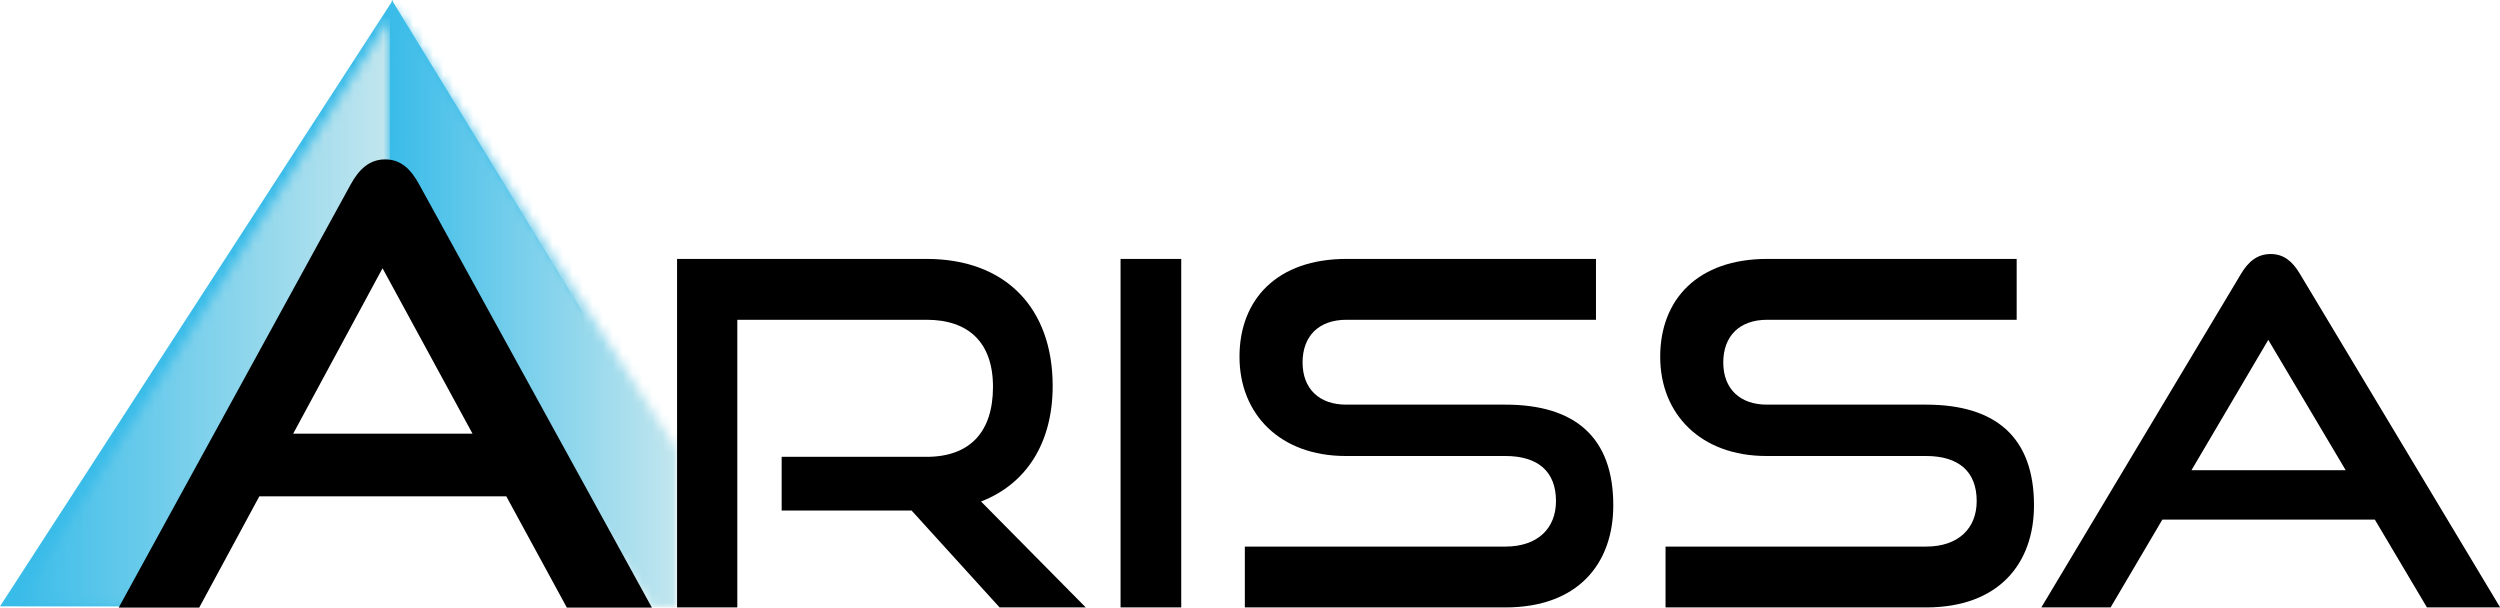
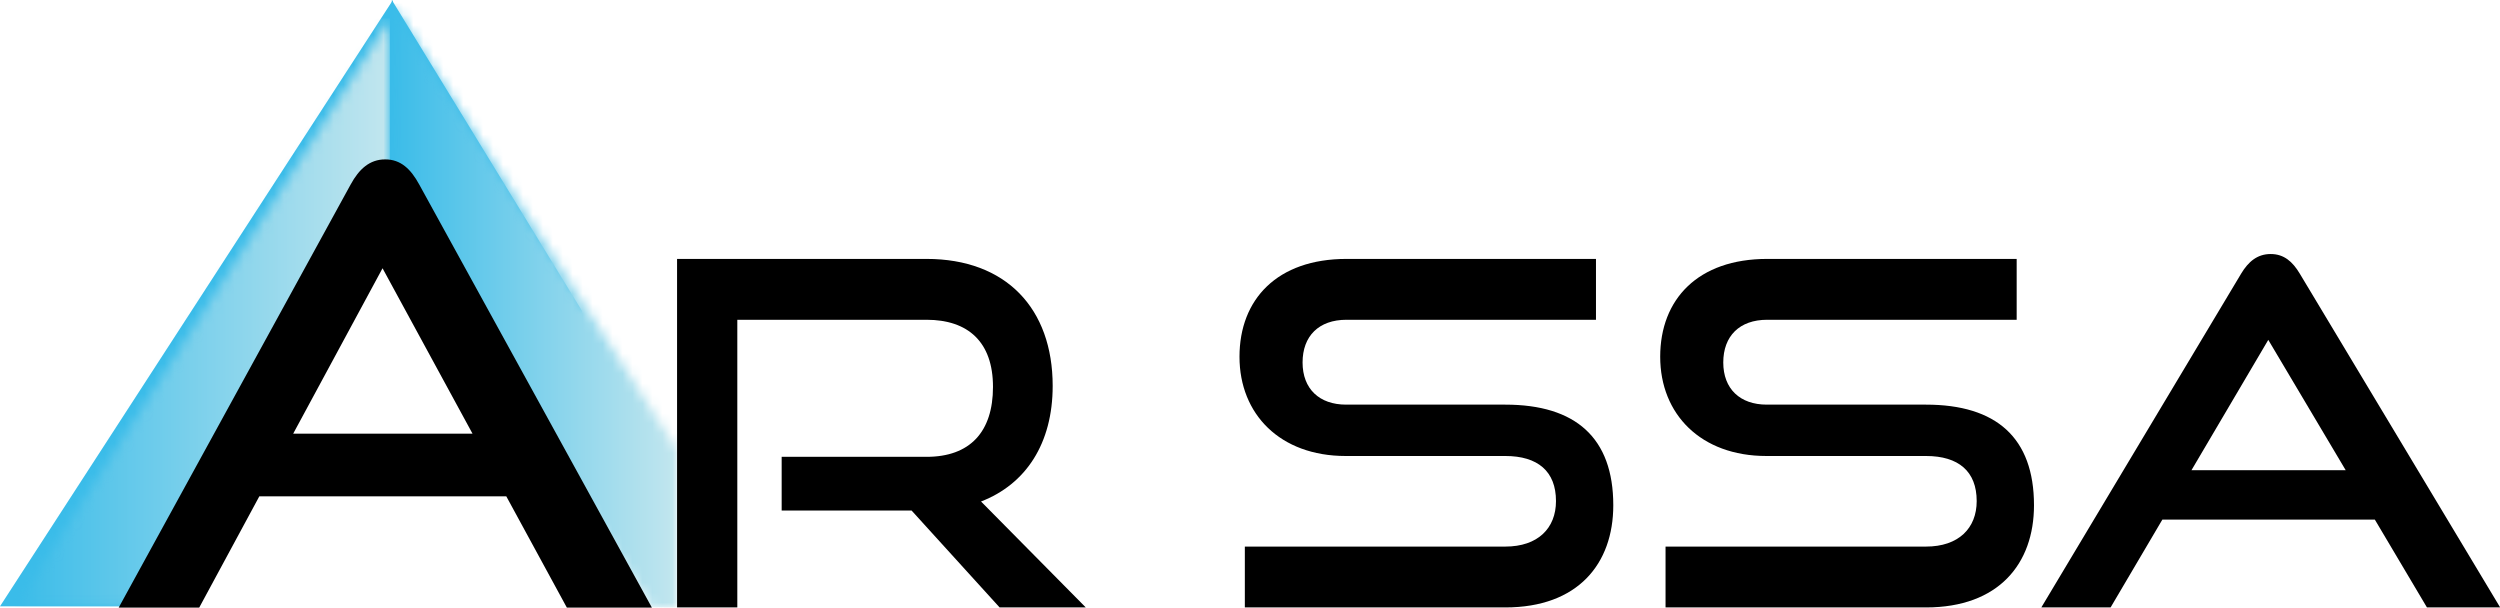
<svg xmlns="http://www.w3.org/2000/svg" width="251" height="61" viewBox="0 0 251 61" fill="none">
  <g clip-path="url(#clip0_8994_609)">
    <path d="M39.452 0L0 60.874H17.613L39.367 20.88L39.452 0Z" fill="#3ABCE9" />
    <path d="M58.421 31.194L39.339 0L39.141 20.894L58.421 55.815V31.194Z" fill="#3ABCE9" />
    <mask id="mask0_8994_609" style="mask-type:luminance" maskUnits="userSpaceOnUse" x="1" y="1" width="39" height="60">
      <path d="M1.512 60.874H17.612L39.055 21.44L39.14 1.85L1.512 60.874Z" fill="white" />
    </mask>
    <g mask="url(#mask0_8994_609)">
-       <path d="M39.14 1.85H1.512V60.86H39.14V1.85Z" fill="url(#paint0_linear_8994_609)" />
+       <path d="M39.14 1.85H1.512V60.86H39.14V1.85" fill="url(#paint0_linear_8994_609)" />
    </g>
    <mask id="mask1_8994_609" style="mask-type:luminance" maskUnits="userSpaceOnUse" x="39" y="0" width="29" height="61">
      <path d="M67.978 45.109L39.34 0.364L39.227 21.048L65.448 61L67.978 60.986V45.109Z" fill="white" />
    </mask>
    <g mask="url(#mask1_8994_609)">
      <path d="M67.964 0.364H39.227V61H67.964V0.364Z" fill="url(#paint1_linear_8994_609)" />
    </g>
    <path d="M56.91 61L50.832 49.831H25.573L28.923 43.539H47.44L38.407 26.933L20.003 61H11.918L35.213 18.511C36.047 16.984 37.107 16.003 38.676 16.003C40.245 16.003 41.249 16.984 42.083 18.511L65.448 61H56.91Z" fill="black" />
    <path d="M100.36 60.986L91.526 51.261H78.479V45.866H93.024C97.392 45.866 99.696 43.358 99.696 38.845C99.696 34.333 97.194 32.105 93.024 32.105H74.026V60.986H67.977V25.995H93.024C100.997 25.995 105.689 30.956 105.689 38.747C105.689 44.521 103.004 48.613 98.495 50.35L109.011 60.986H100.375H100.36Z" fill="black" />
-     <path d="M118.596 25.995H112.504V60.986H118.596V25.995Z" fill="black" />
    <path d="M124.982 60.986V54.877H151.133C154.398 54.877 156.221 53.041 156.221 50.308C156.221 47.323 154.398 45.782 151.133 45.782H135.103C128.53 45.782 124.445 41.592 124.445 35.819C124.445 30.045 128.234 25.995 135.188 25.995H160.236V32.105H135.188C132.403 32.105 130.778 33.745 130.778 36.393C130.778 39.041 132.46 40.625 135.146 40.625H151.133C158.186 40.625 161.974 43.946 161.974 50.729C161.974 56.6 158.426 60.986 151.133 60.986H124.982Z" fill="black" />
    <path d="M167.221 60.986V54.877H193.371C196.636 54.877 198.46 53.041 198.46 50.308C198.46 47.323 196.636 45.782 193.371 45.782H177.342C170.769 45.782 166.684 41.592 166.684 35.819C166.684 30.045 170.472 25.995 177.426 25.995H202.474V32.105H177.426C174.642 32.105 173.016 33.745 173.016 36.393C173.016 39.041 174.698 40.625 177.384 40.625H193.371C200.424 40.625 204.213 43.946 204.213 50.729C204.213 56.6 200.665 60.986 193.371 60.986H167.221Z" fill="black" />
    <path d="M243.666 60.986L238.436 52.171H216.526L219.41 47.211H235.51L227.735 34.122L211.904 60.986H204.949L225.007 27.48C225.728 26.275 226.633 25.504 227.976 25.504C229.318 25.504 230.181 26.275 230.902 27.48L251.016 60.986H243.68H243.666Z" fill="black" />
  </g>
  <defs>
    <linearGradient id="paint0_linear_8994_609" x1="1.512" y1="31.362" x2="39.14" y2="31.362" gradientUnits="userSpaceOnUse">
      <stop stop-color="#3ABCE9" />
      <stop offset="1" stop-color="#C2E6EE" />
    </linearGradient>
    <linearGradient id="paint1_linear_8994_609" x1="39.227" y1="30.689" x2="67.978" y2="30.689" gradientUnits="userSpaceOnUse">
      <stop stop-color="#3ABCE9" />
      <stop offset="1" stop-color="#C2E6EE" />
    </linearGradient>
    <clipPath id="clip0_8994_609">
      <rect width="251" height="61" fill="white" />
    </clipPath>
  </defs>
</svg>